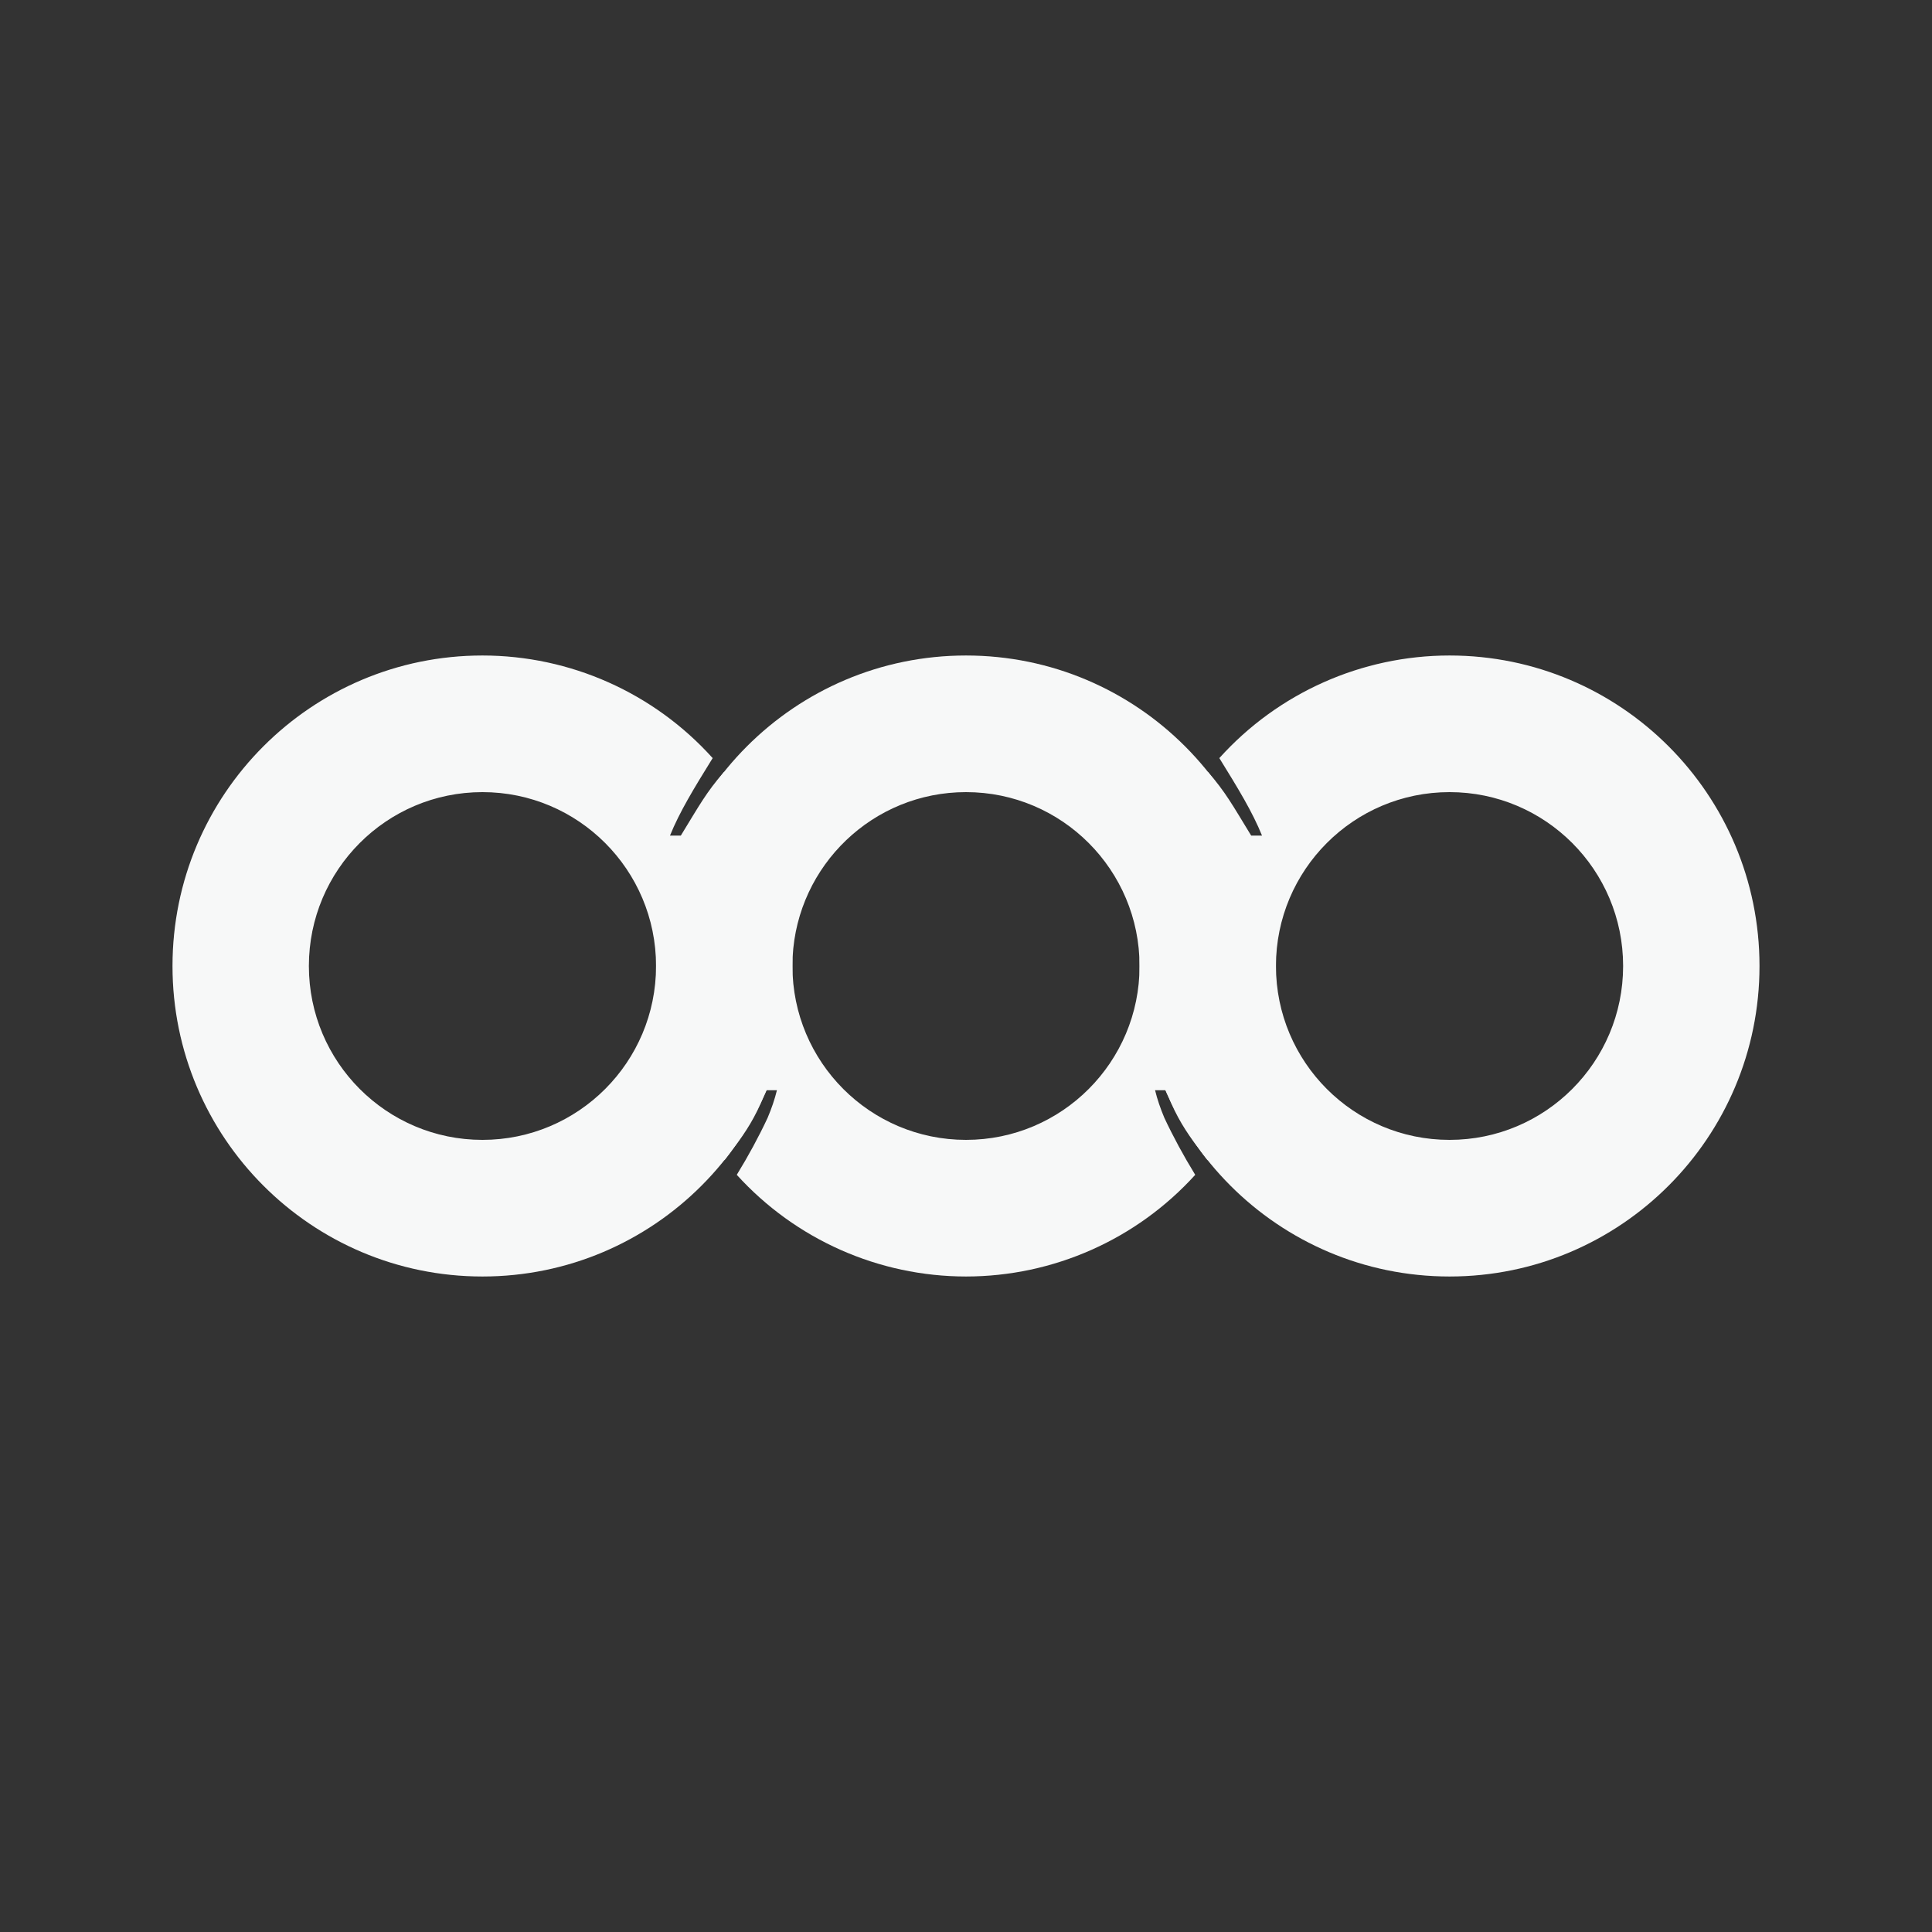
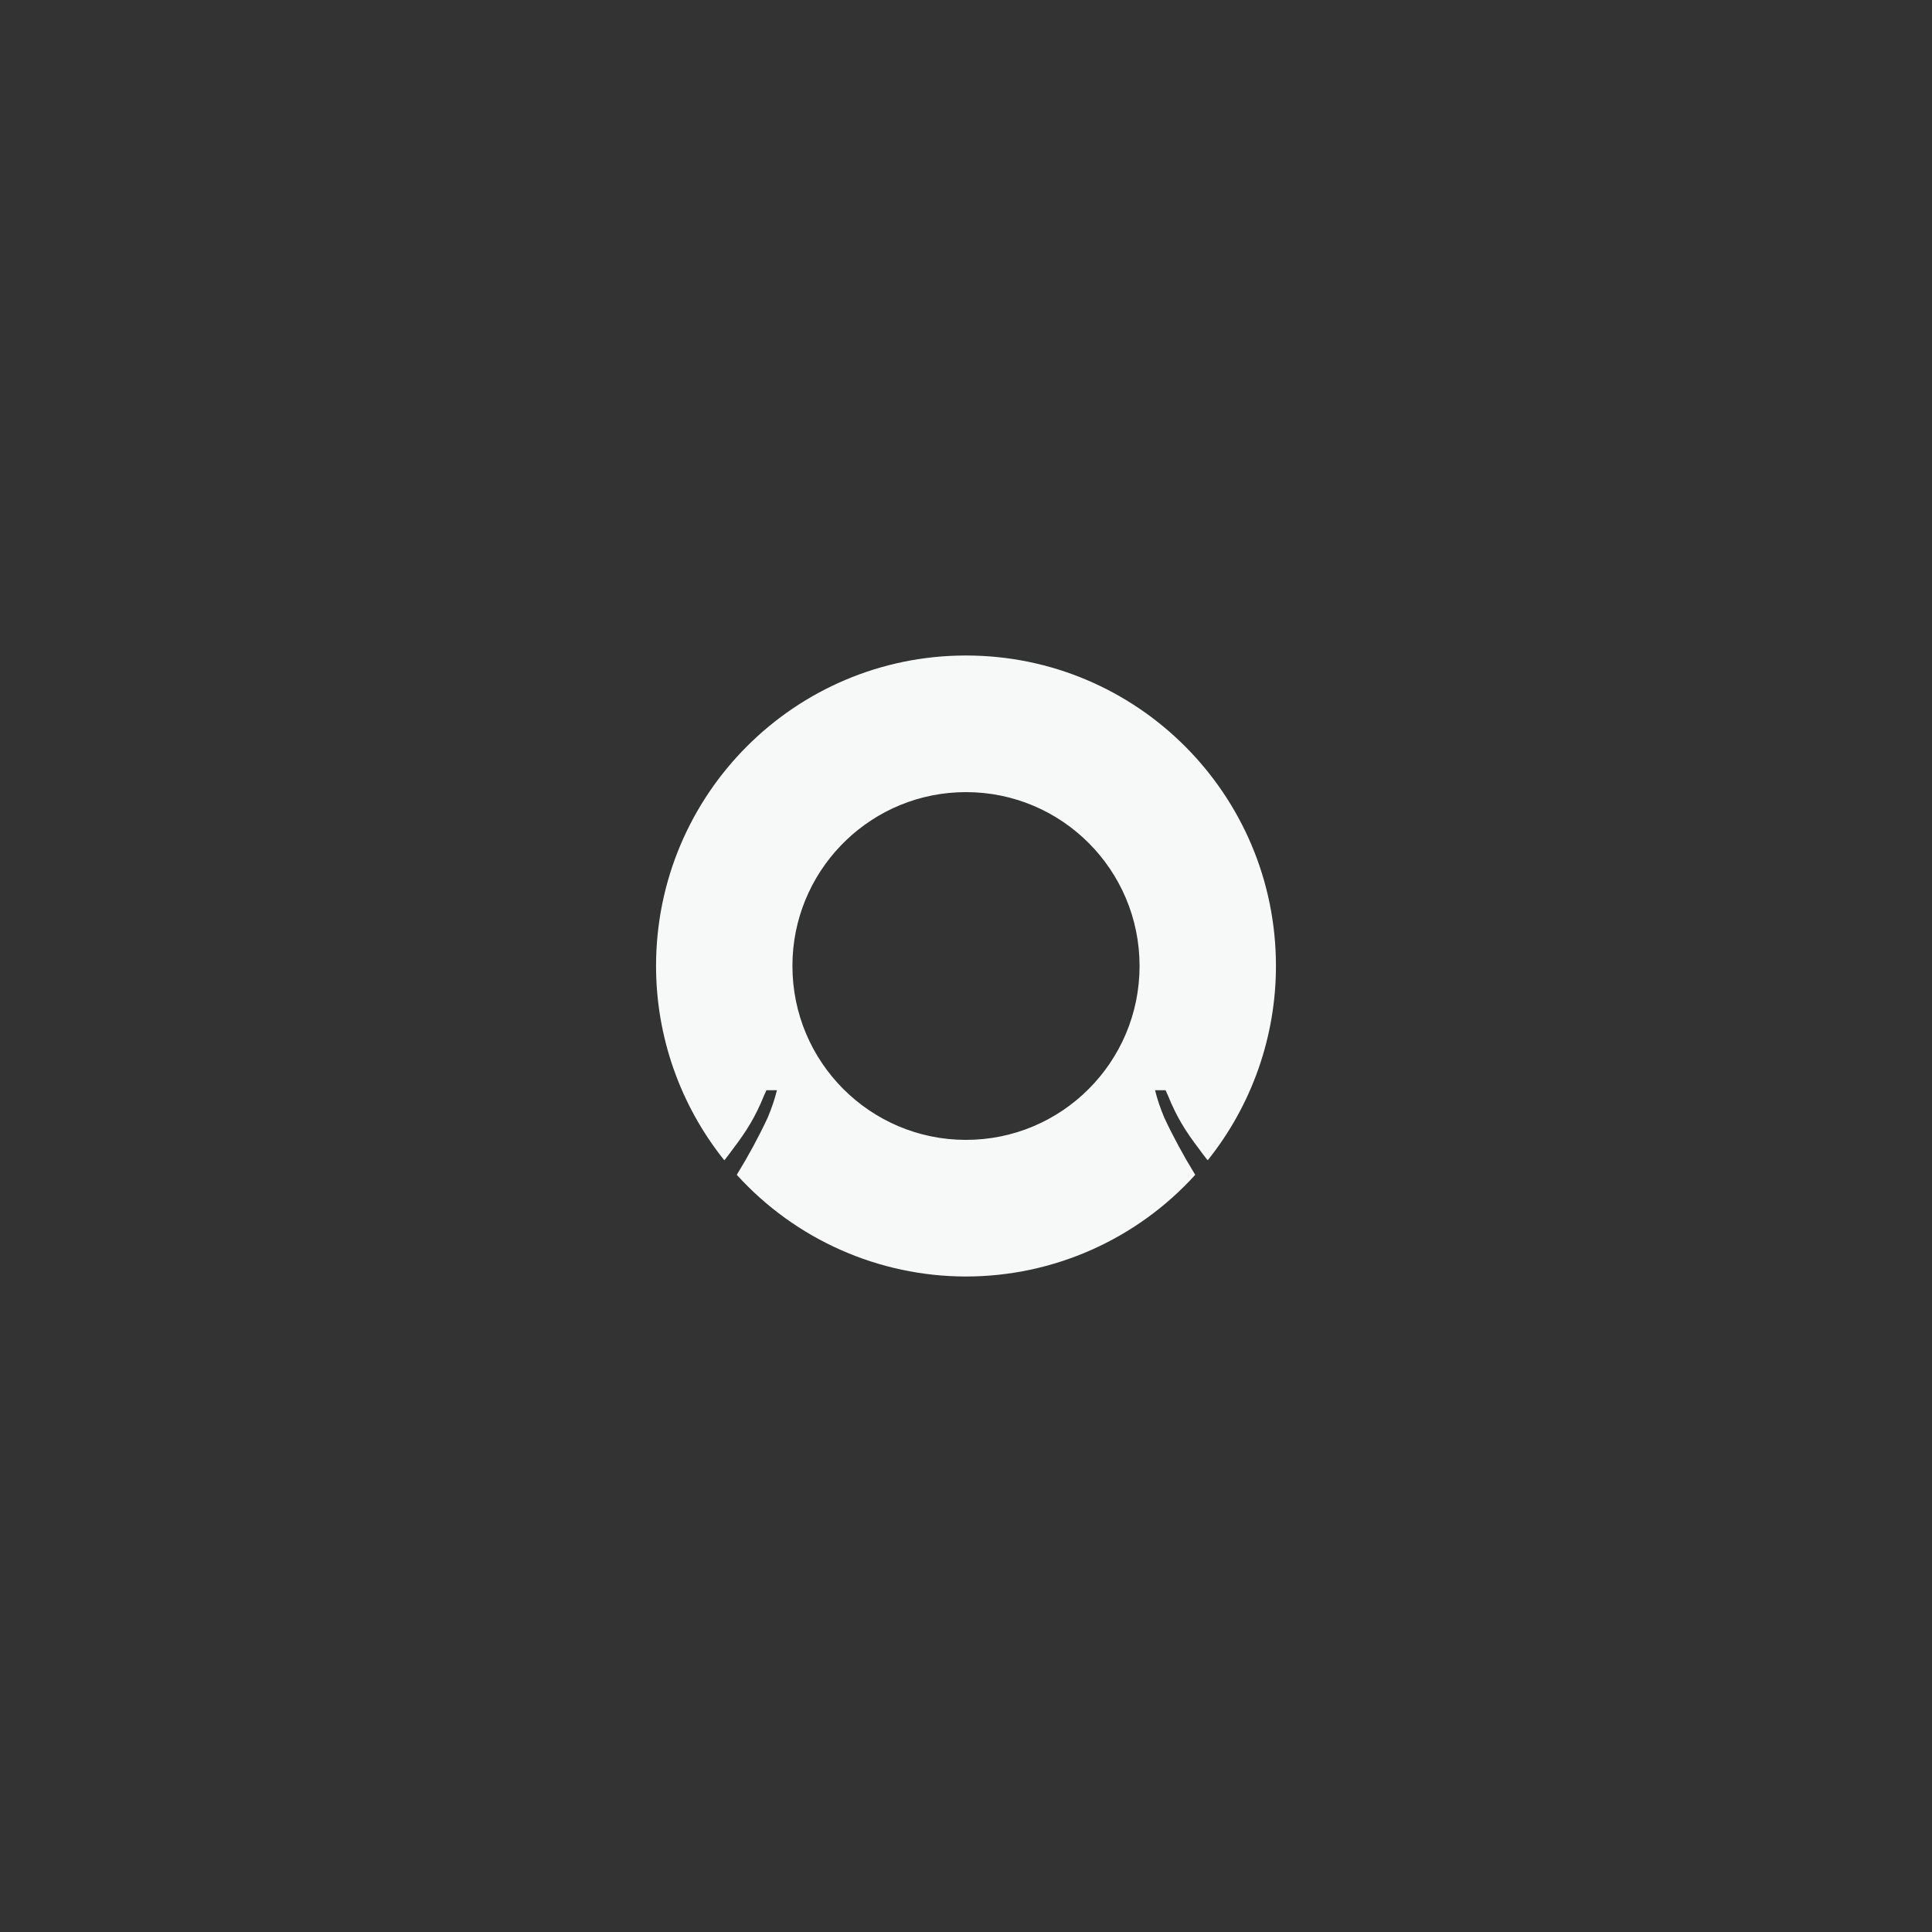
<svg xmlns="http://www.w3.org/2000/svg" fill="none" viewBox="0 0 56 56" height="56" width="56">
  <rect x="0" y="0" width="56" height="56" fill="#333333" stroke="none" />
-   <path fill="#F7F8F8" d="M42.016 19C46.978 19 51 23.029 51 28C51 32.971 46.978 37 42.016 37C37.054 37 33.031 32.971 33.031 28C33.031 25.952 33.729 23.965 35.008 22.368C35.529 22.968 35.717 23.323 36.266 24.22H36.58C36.302 23.533 35.894 22.864 35.343 21.974C37.047 20.081 39.472 19 42.016 19ZM42.016 22.96C39.237 22.96 36.984 25.216 36.984 28C36.984 30.784 39.237 33.04 42.016 33.04C44.794 33.04 47.047 30.784 47.047 28C47.047 25.216 44.794 22.96 42.016 22.96Z" />
  <path fill="#F7F8F8" d="M28 19C23.038 19 19.016 23.029 19.016 28C19.016 30.047 19.714 32.032 20.992 33.629C20.996 33.624 20.998 33.62 21.002 33.616C21.003 33.617 21.004 33.618 21.006 33.62C21.092 33.511 21.175 33.4 21.256 33.288C21.633 32.793 21.894 32.378 22.148 31.75C22.171 31.7 22.194 31.651 22.216 31.6H22.52C22.454 31.869 22.363 32.133 22.25 32.4C21.999 32.939 21.687 33.514 21.37 34.029C21.365 34.038 21.361 34.045 21.356 34.053C23.058 35.929 25.47 36.999 28 37C30.53 36.999 32.943 35.929 34.644 34.053C34.639 34.045 34.635 34.038 34.63 34.029C34.313 33.514 34.001 32.939 33.749 32.4C33.637 32.133 33.545 31.869 33.48 31.6H33.784C33.806 31.651 33.829 31.7 33.852 31.75C34.106 32.378 34.367 32.793 34.744 33.288C34.825 33.4 34.908 33.511 34.995 33.62C34.996 33.618 34.997 33.617 34.998 33.616C35.002 33.62 35.004 33.624 35.008 33.629C36.286 32.032 36.984 30.047 36.984 28C36.984 23.029 32.962 19 28 19ZM28 22.96C30.779 22.96 33.031 25.216 33.031 28C33.031 30.784 30.779 33.04 28 33.04C25.221 33.04 22.969 30.784 22.969 28C22.969 27.913 22.971 27.827 22.975 27.741C23.11 25.078 25.308 22.96 28 22.96Z" />
-   <path fill="#F7F8F8" d="M13.984 19C9.022 19 5 23.029 5 28C5 32.971 9.022 37 13.984 37C18.946 37 22.969 32.971 22.969 28C22.969 25.952 22.271 23.965 20.992 22.368C20.471 22.968 20.283 23.323 19.734 24.22H19.42C19.698 23.533 20.106 22.864 20.657 21.974C18.953 20.081 16.528 19 13.984 19ZM13.984 22.96C16.763 22.96 19.016 25.216 19.016 28C19.016 30.784 16.763 33.04 13.984 33.04C11.206 33.04 8.953 30.784 8.953 28C8.953 25.216 11.206 22.96 13.984 22.96Z" />
</svg>